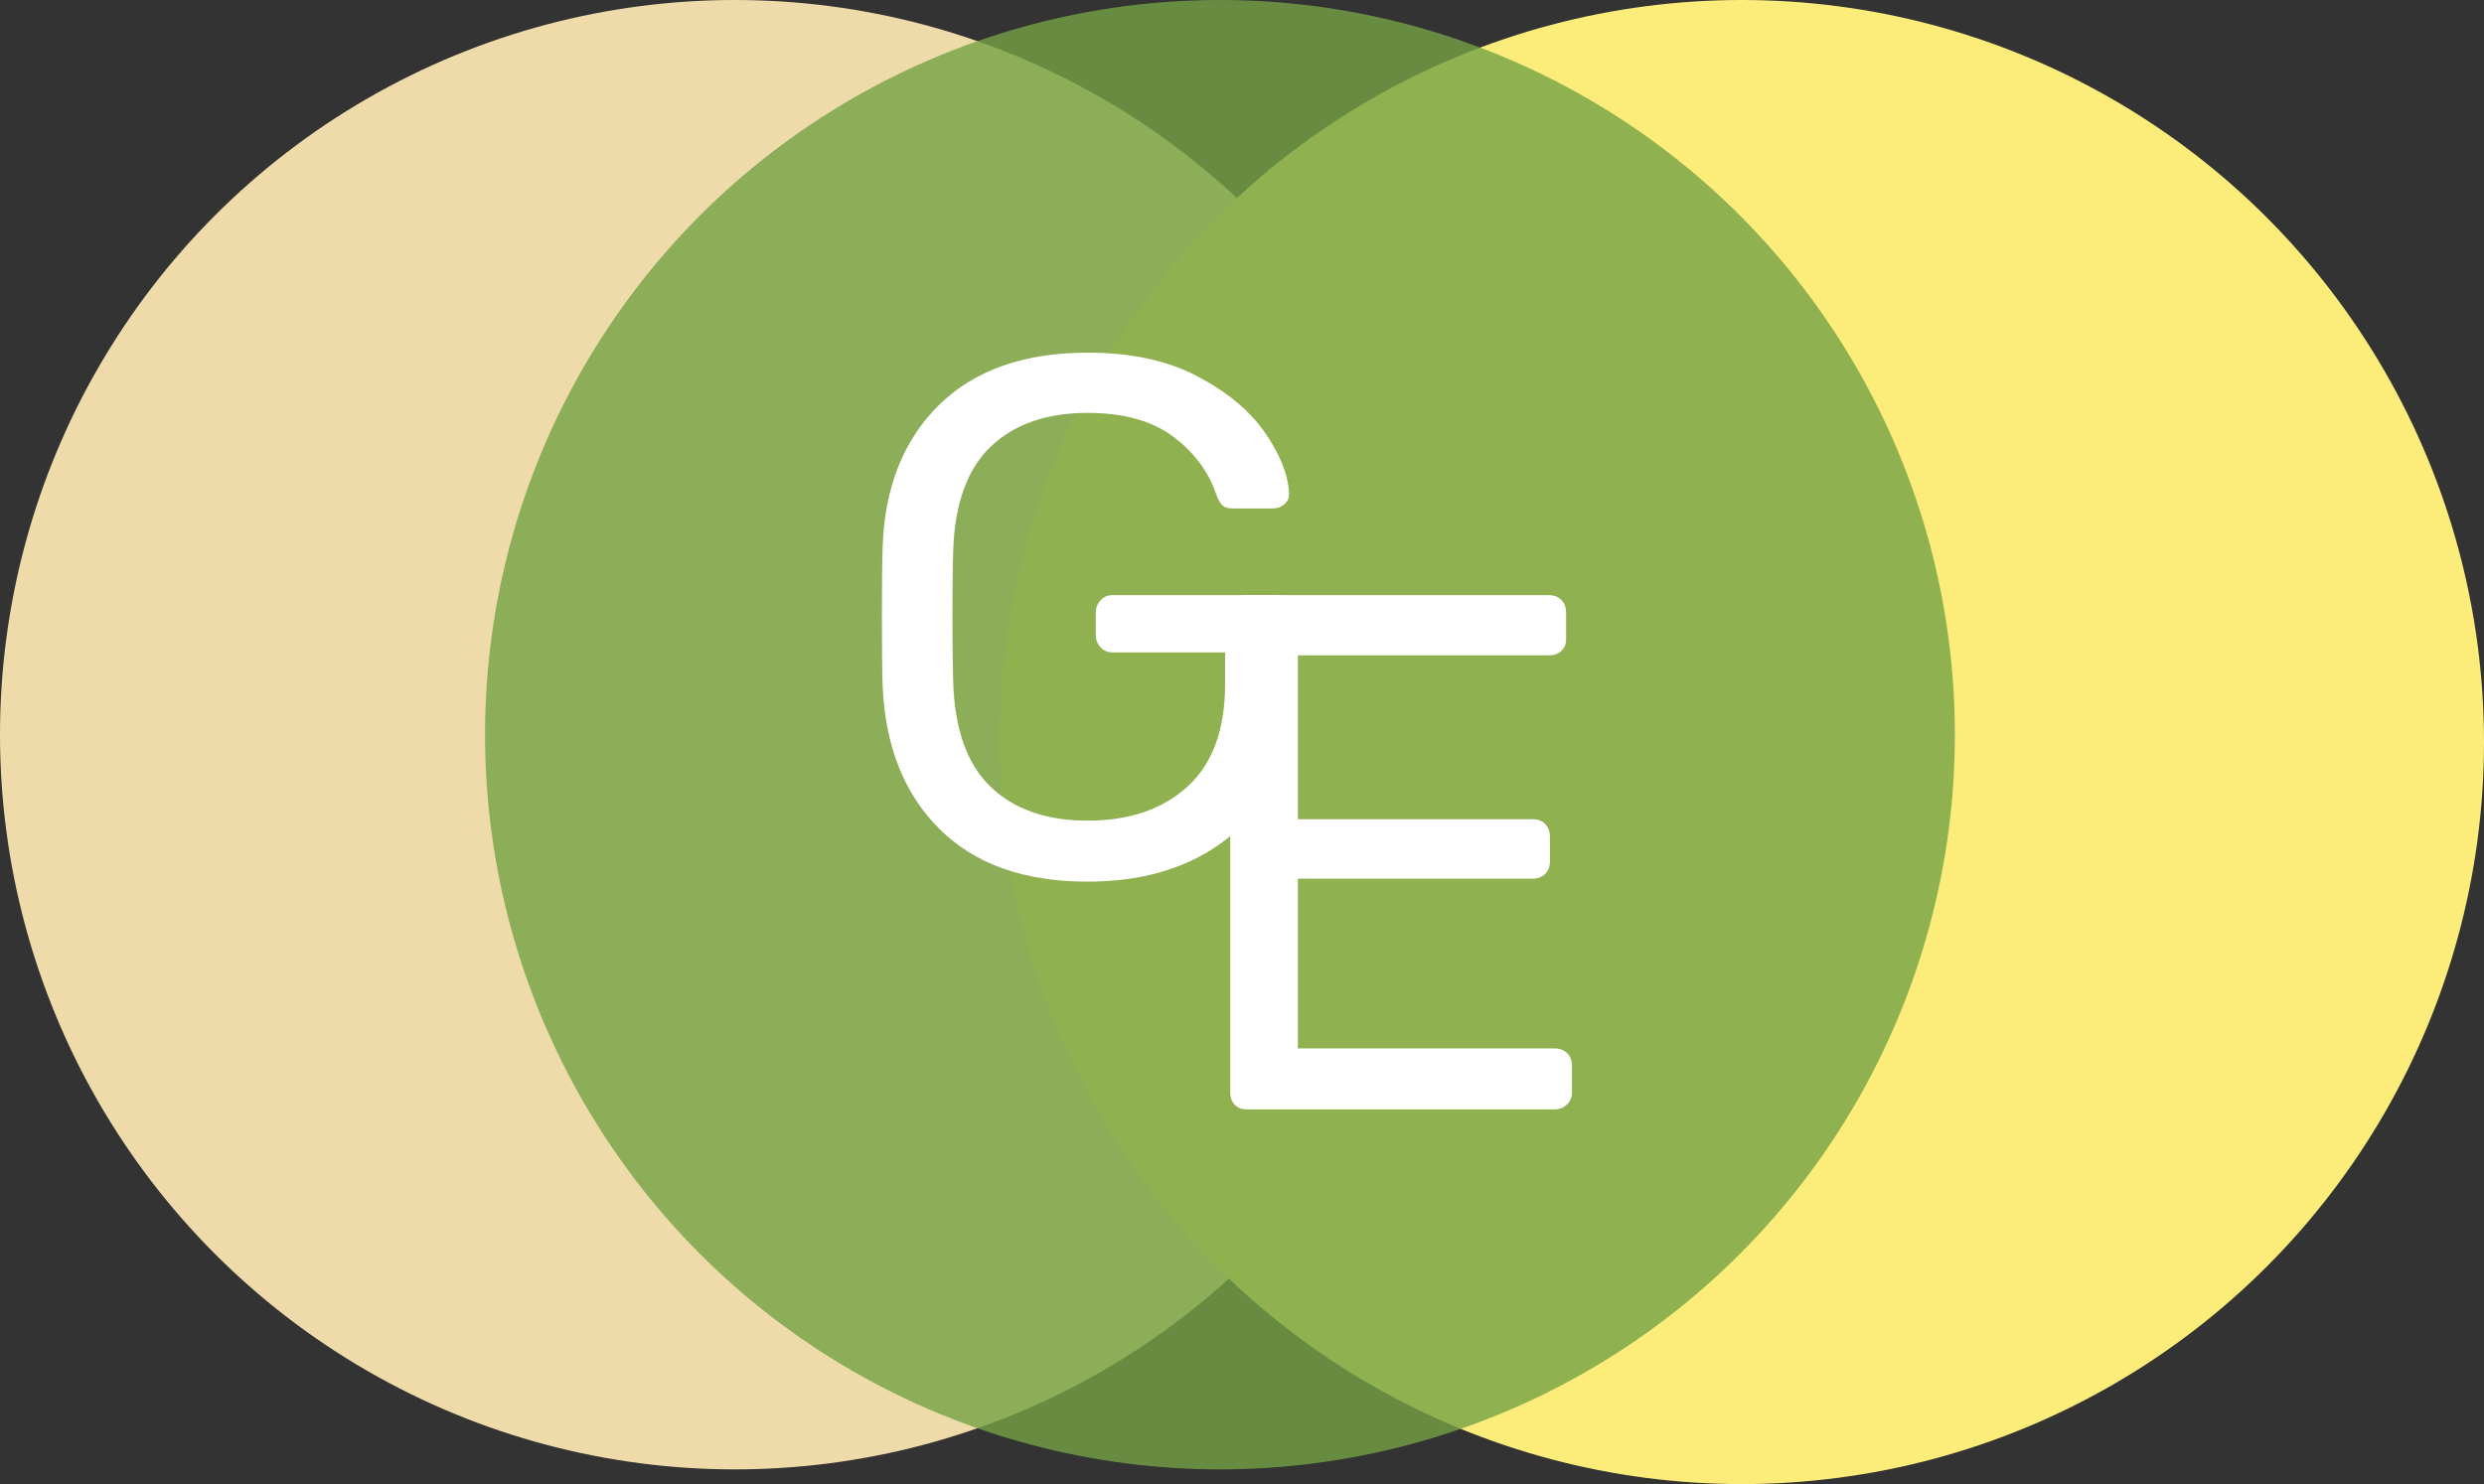
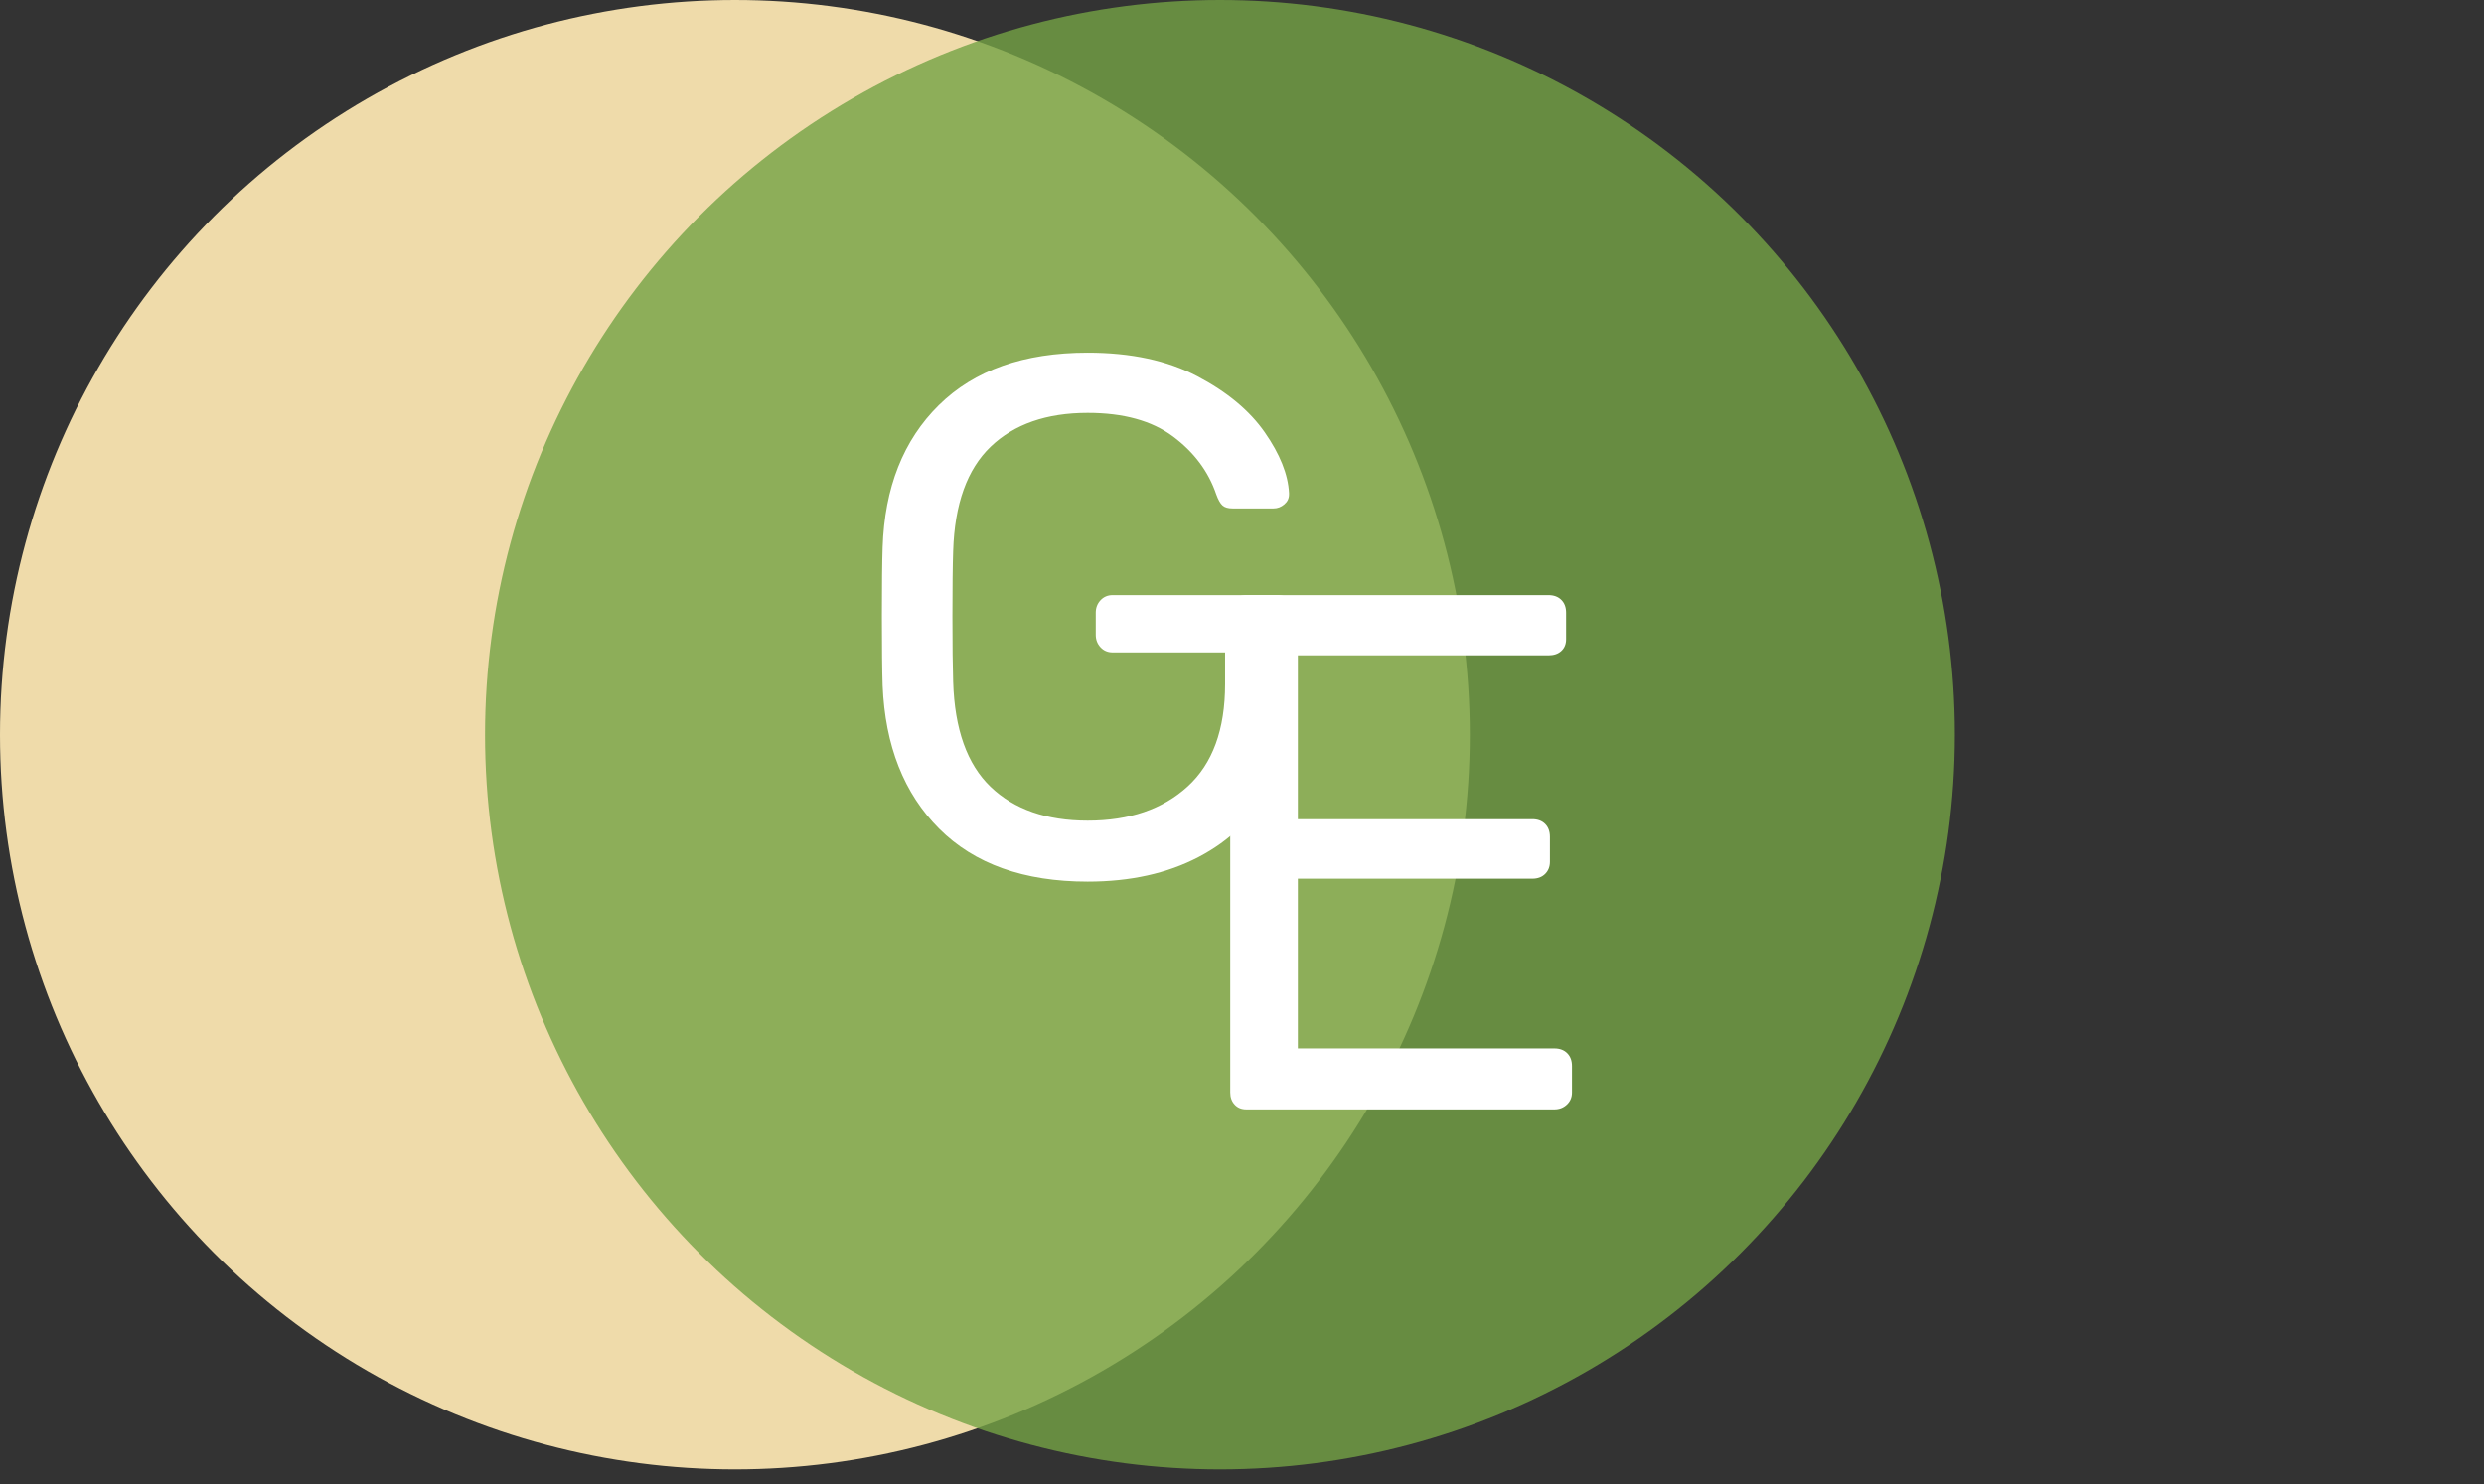
<svg xmlns="http://www.w3.org/2000/svg" width="169px" height="101px" viewBox="0 0 169 101" version="1.1">
  <rect x="0" y="0" width="169" height="101" fill="#333333" stroke="none" />
  <title>Group 3</title>
  <desc>Created with Sketch.</desc>
  <g id="Page-1" stroke="none" stroke-width="1" fill="none" fill-rule="evenodd">
    <g id="Group-3">
      <circle id="Oval" fill="#EFDBAA" style="mix-blend-mode: multiply;" cx="50" cy="50" r="50" />
-       <circle id="Oval" fill="#FCED7B" style="mix-blend-mode: multiply;" cx="118.5" cy="50.5" r="50.5" />
      <g id="Group-2" transform="translate(33, 0)">
        <circle id="Oval" fill="#74A345" style="mix-blend-mode: darken;" opacity="0.799" cx="50" cy="50" r="50" />
        <g id="Group" transform="translate(27, 24)" fill="#FFFFFF" fill-rule="nonzero">
          <path d="M24.8,51.5 C24.467,51.5 24.2,51.392 24,51.175 C23.8,50.958 23.7,50.683 23.7,50.35 L23.7,17.7 C23.7,17.333 23.8,17.042 24,16.825 C24.2,16.608 24.467,16.5 24.8,16.5 L45.35,16.5 C45.717,16.5 46.008,16.608 46.225,16.825 C46.442,17.042 46.55,17.333 46.55,17.7 L46.55,19.5 C46.55,19.833 46.442,20.1 46.225,20.3 C46.008,20.5 45.717,20.6 45.35,20.6 L28.3,20.6 L28.3,31.75 L44.25,31.75 C44.617,31.75 44.908,31.858 45.125,32.075 C45.342,32.292 45.45,32.583 45.45,32.95 L45.45,34.65 C45.45,34.983 45.342,35.258 45.125,35.475 C44.908,35.692 44.617,35.8 44.25,35.8 L28.3,35.8 L28.3,47.35 L45.75,47.35 C46.117,47.35 46.408,47.458 46.625,47.675 C46.842,47.892 46.95,48.183 46.95,48.55 L46.95,50.35 C46.95,50.683 46.833,50.958 46.6,51.175 C46.367,51.392 46.083,51.5 45.75,51.5 L24.8,51.5 Z" id="E" />
          <path d="M14,36 C9.667,36 6.3,34.8 3.9,32.4 C1.5,30 0.217,26.75 0.05,22.65 C0.017,21.65 0,20.083 0,17.95 C0,15.783 0.017,14.217 0.05,13.25 C0.183,9.183 1.458,5.958 3.875,3.575 C6.292,1.192 9.667,0 14,0 C16.933,0 19.417,0.533 21.45,1.6 C23.483,2.667 25.017,3.942 26.05,5.425 C27.083,6.908 27.633,8.283 27.7,9.55 L27.7,9.65 C27.7,9.917 27.592,10.142 27.375,10.325 C27.158,10.508 26.917,10.6 26.65,10.6 L23.85,10.6 C23.55,10.6 23.325,10.533 23.175,10.4 C23.025,10.267 22.883,10.017 22.75,9.65 C22.217,8.083 21.233,6.767 19.8,5.7 C18.367,4.633 16.433,4.1 14,4.1 C11.2,4.1 9,4.867 7.4,6.4 C5.8,7.933 4.95,10.3 4.85,13.5 C4.817,14.467 4.8,15.95 4.8,17.95 C4.8,19.917 4.817,21.4 4.85,22.4 C4.95,25.633 5.8,28.017 7.4,29.55 C9,31.083 11.2,31.85 14,31.85 C16.833,31.85 19.1,31.075 20.8,29.525 C22.5,27.975 23.35,25.65 23.35,22.55 L23.35,20.4 L15.7,20.4 C15.367,20.4 15.092,20.283 14.875,20.05 C14.658,19.817 14.55,19.533 14.55,19.2 L14.55,17.7 C14.55,17.367 14.658,17.083 14.875,16.85 C15.092,16.617 15.367,16.5 15.7,16.5 L26.9,16.5 C27.267,16.5 27.558,16.608 27.775,16.825 C27.992,17.042 28.1,17.333 28.1,17.7 L28.1,22.45 C28.1,25.15 27.542,27.525 26.425,29.575 C25.308,31.625 23.683,33.208 21.55,34.325 C19.417,35.442 16.9,36 14,36 Z" id="G" />
        </g>
      </g>
    </g>
  </g>
</svg>